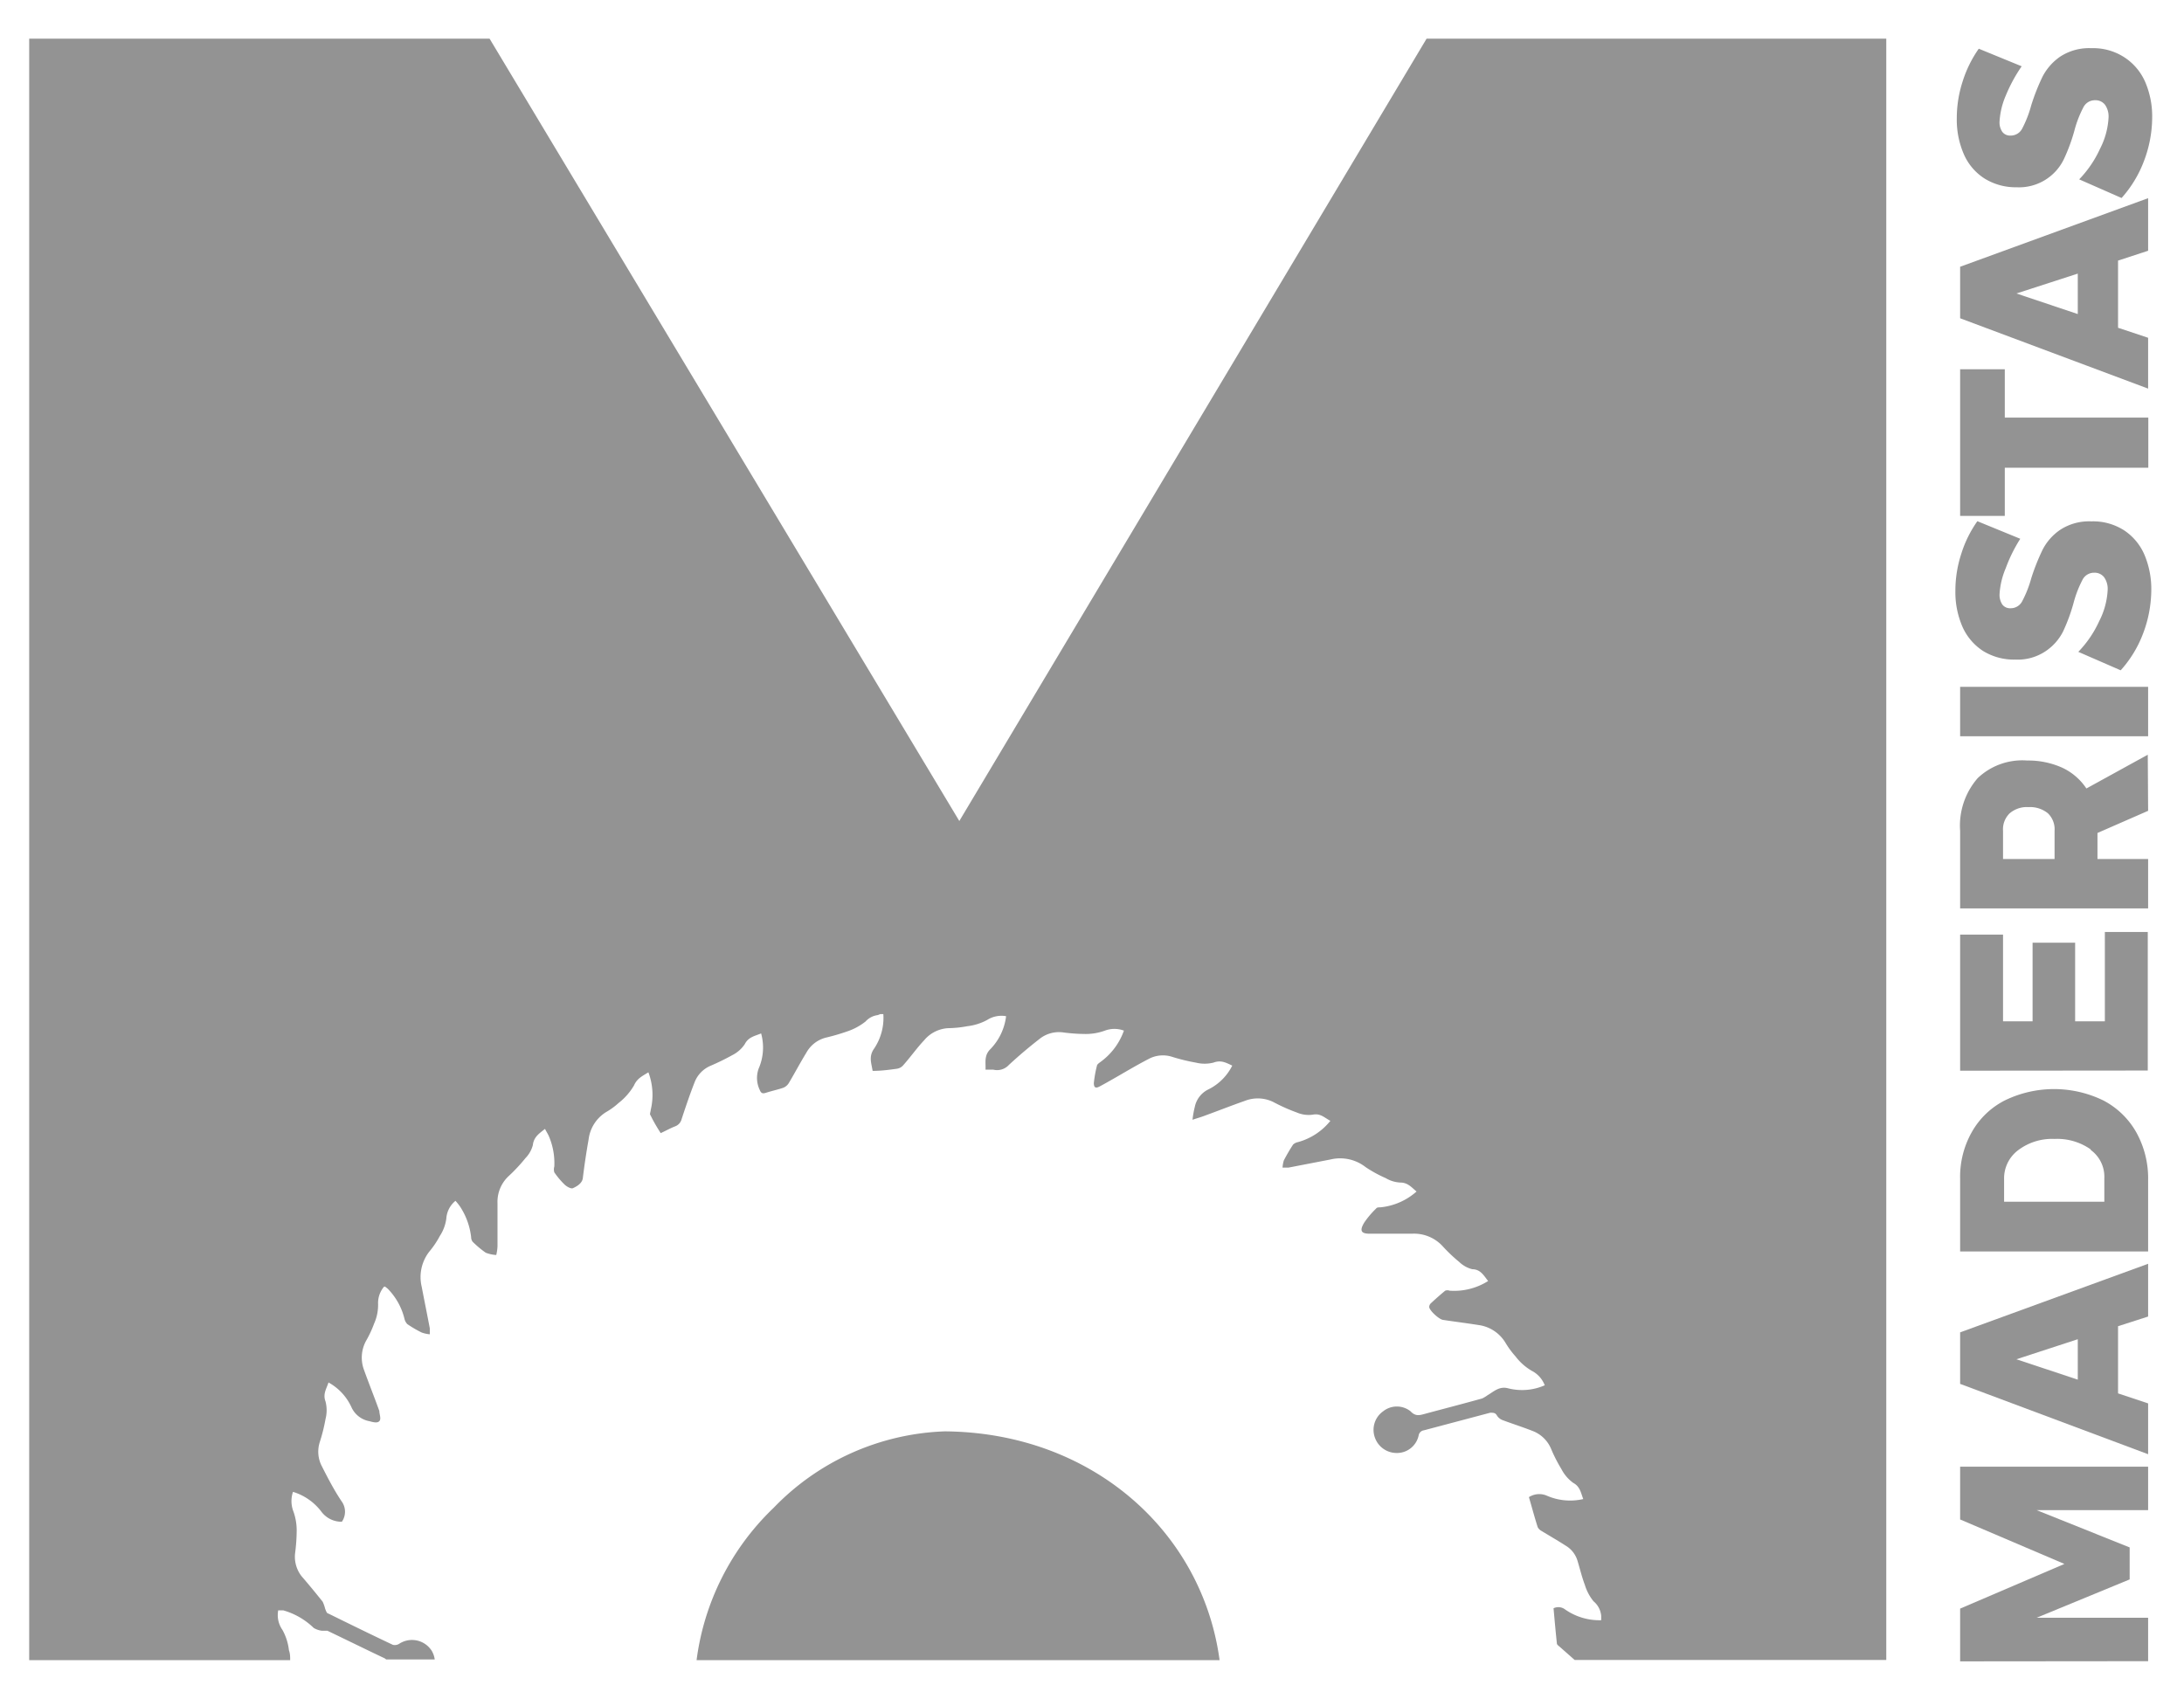
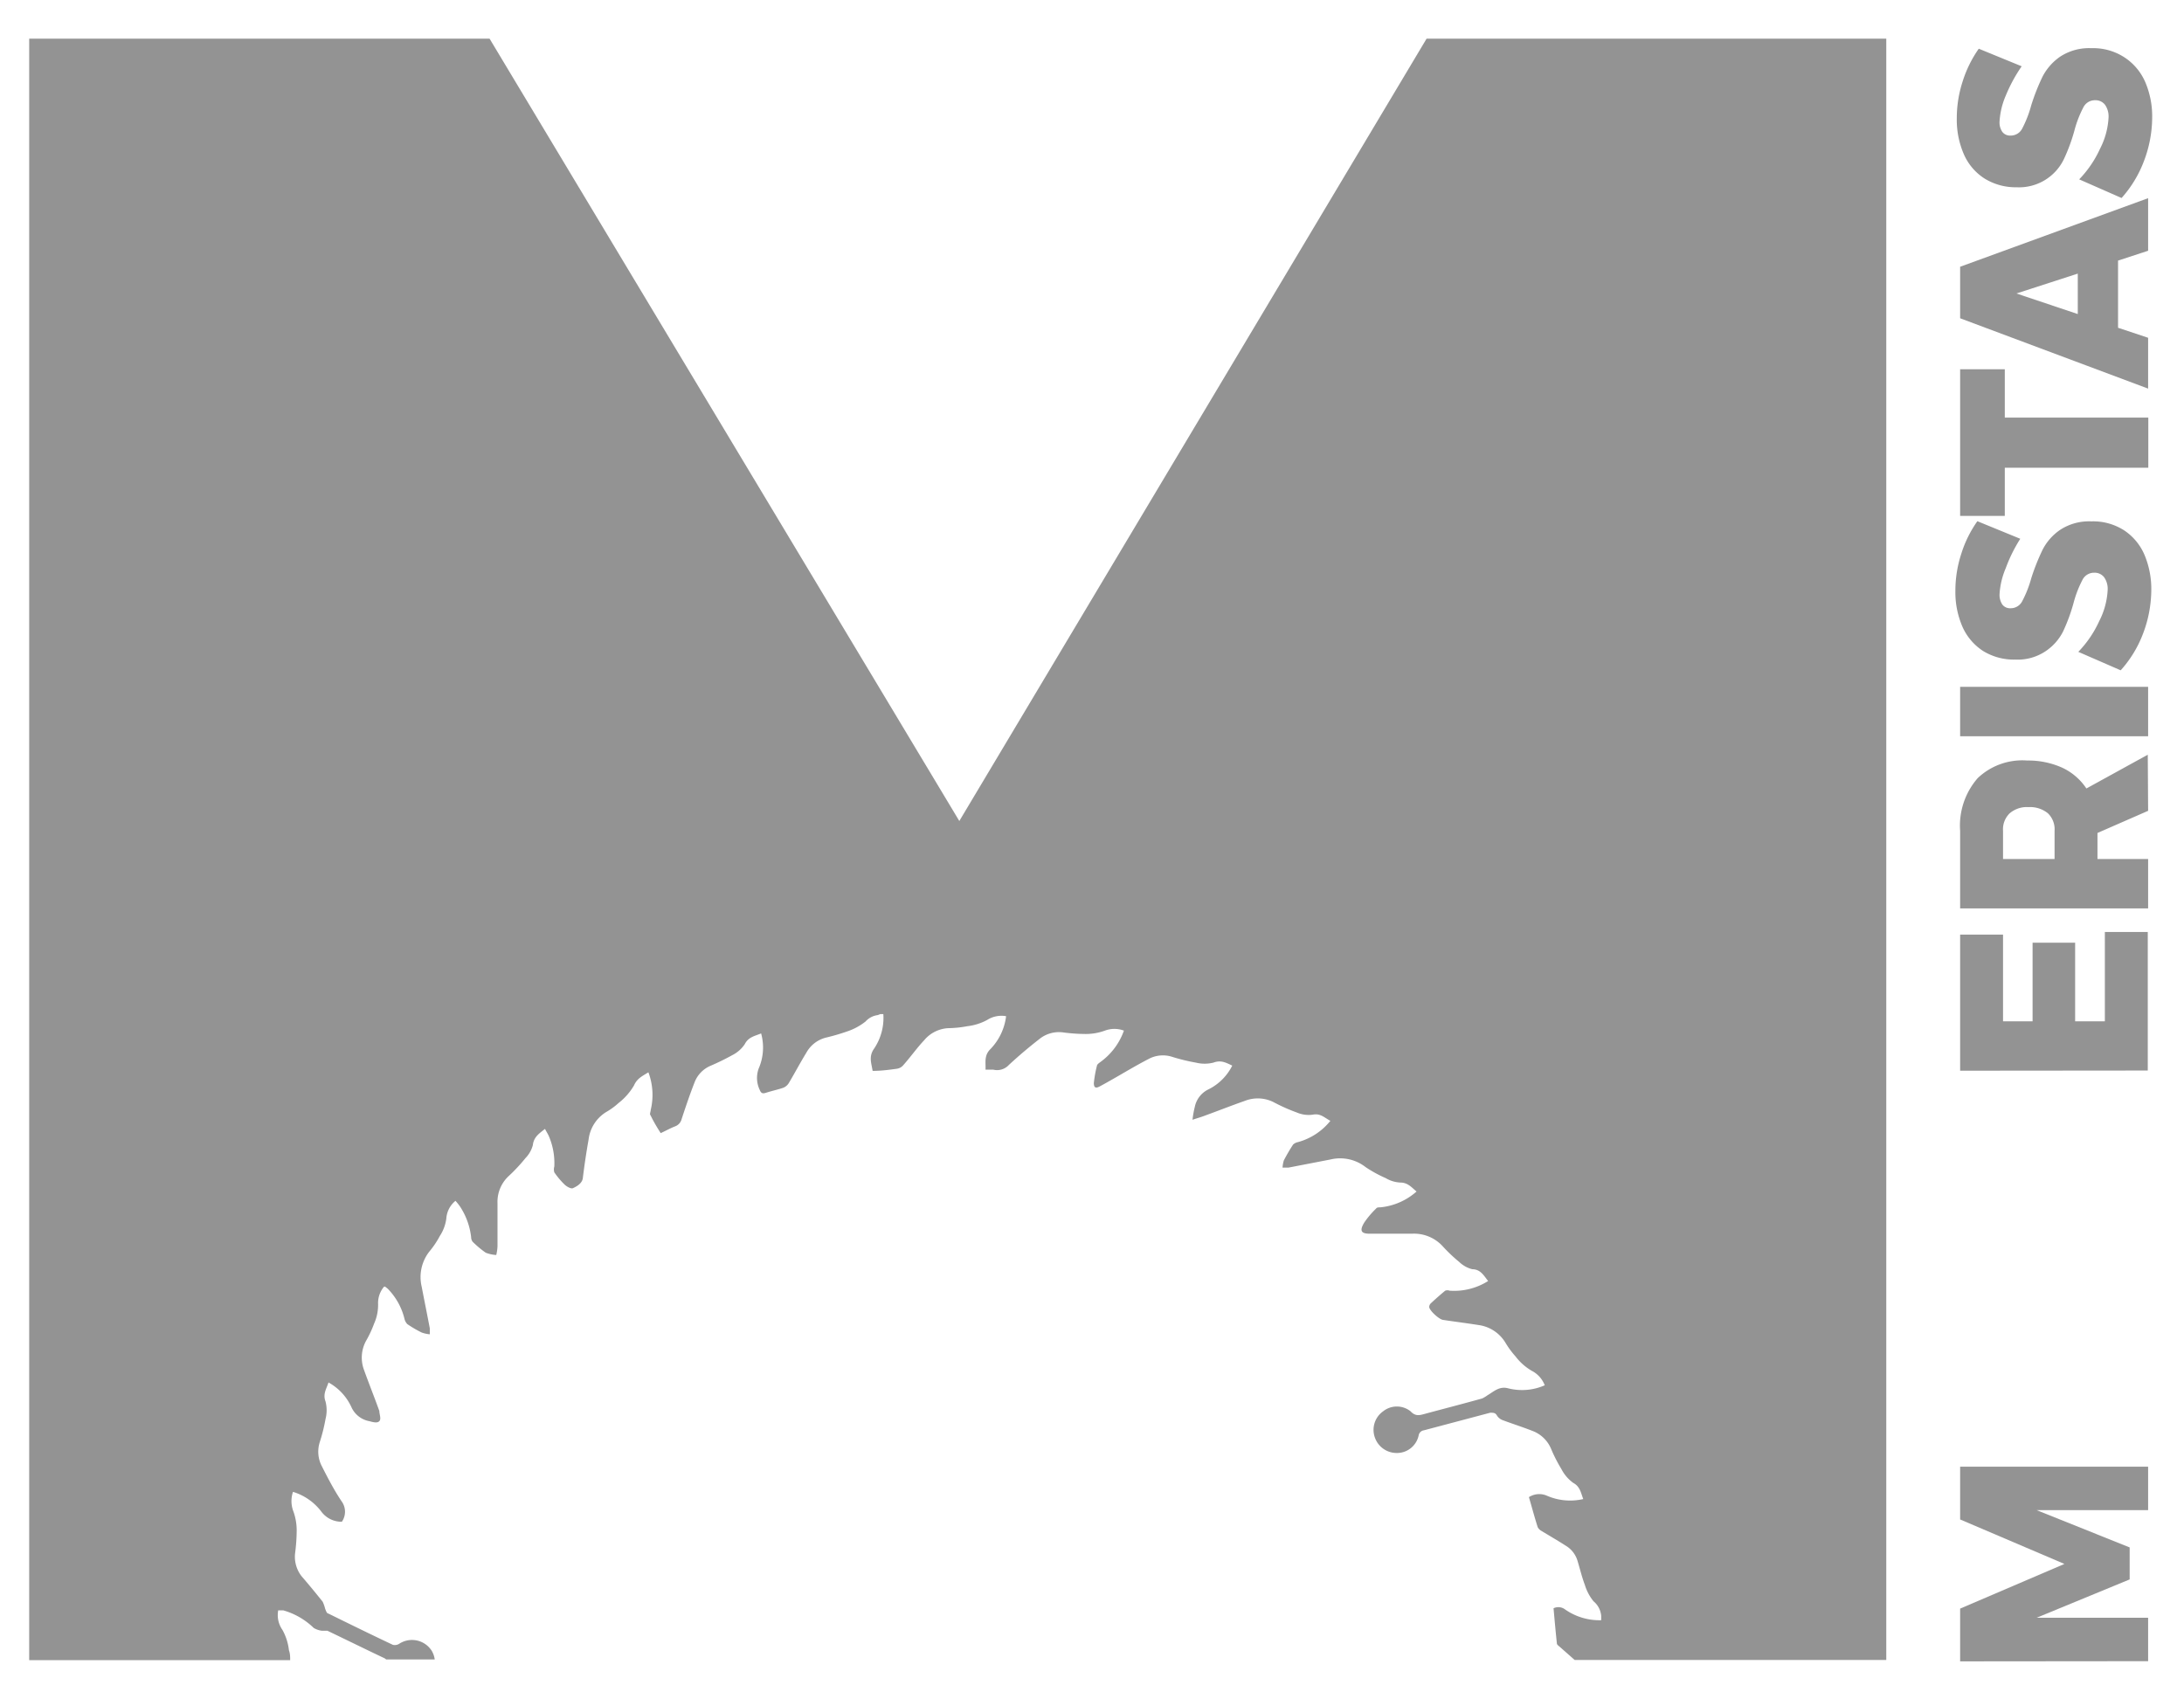
<svg xmlns="http://www.w3.org/2000/svg" id="Capa_1" data-name="Capa 1" viewBox="0 0 124.19 96.23">
  <title>logo maderistas 2</title>
  <path d="M111.46,94.48v-3l5.93-2.54-5.93-2.53v-3h10.69v2.47h-6.34L121.1,88v1.82L115.81,92h6.34v2.47Z" fill="#939393" />
-   <path d="M122.15,74.87l-1.71.55v3.82l1.71.57V82.7l-10.69-4V75.77l10.69-3.9Zm-4,3.59v-2.3l-3.49,1.14Z" fill="#939393" />
-   <path d="M112.13,64.37A4.49,4.49,0,0,1,114,62.58a6.4,6.4,0,0,1,5.6,0,4.58,4.58,0,0,1,1.88,1.82,5.38,5.38,0,0,1,.67,2.72v4.05H111.46V67A5.15,5.15,0,0,1,112.13,64.37Zm6.76,1a3.3,3.3,0,0,0-2.06-.6,3.2,3.2,0,0,0-2.07.64,2,2,0,0,0-.8,1.65v1.28h5.7V67A1.88,1.88,0,0,0,118.89,65.4Z" fill="#939393" />
  <path d="M111.46,60.89V53.15h2.44v4.93h1.68V53.61H118v4.47h1.69V53h2.44v7.88Z" fill="#939393" />
  <path d="M122.15,46.11l-2.88,1.26v1.48h2.88v2.81H111.46V47.25a4.11,4.11,0,0,1,1-3,3.68,3.68,0,0,1,2.81-1,4.71,4.71,0,0,1,2,.41,3.35,3.35,0,0,1,1.37,1.18l3.49-1.92Zm-5.32,2.74v-1.6a1.26,1.26,0,0,0-.38-1,1.6,1.6,0,0,0-1.1-.35,1.5,1.5,0,0,0-1.07.35,1.26,1.26,0,0,0-.38,1v1.6Z" fill="#939393" />
  <path d="M111.46,41.87V39.06h10.69v2.81Z" fill="#939393" />
  <path d="M114.05,32.32a4.45,4.45,0,0,0-.35,1.49,1,1,0,0,0,.16.57.55.55,0,0,0,.47.21.73.73,0,0,0,.66-.4,6.32,6.32,0,0,0,.51-1.29,12.16,12.16,0,0,1,.65-1.64,3.06,3.06,0,0,1,1-1.13,3,3,0,0,1,1.77-.48,3.25,3.25,0,0,1,1.88.52,3.16,3.16,0,0,1,1.15,1.4,5,5,0,0,1,.38,2,7.07,7.07,0,0,1-.46,2.44,6.59,6.59,0,0,1-1.28,2.11l-2.41-1.05a6.21,6.21,0,0,0,1.19-1.75,4.36,4.36,0,0,0,.48-1.78,1.15,1.15,0,0,0-.2-.71.68.68,0,0,0-.57-.26.73.73,0,0,0-.67.42,6.21,6.21,0,0,0-.5,1.3,10.17,10.17,0,0,1-.6,1.63,2.94,2.94,0,0,1-1,1.12,2.85,2.85,0,0,1-1.72.47,3.35,3.35,0,0,1-1.81-.48,3.17,3.17,0,0,1-1.18-1.37,4.92,4.92,0,0,1-.41-2.06,6.76,6.76,0,0,1,.34-2.12,6.59,6.59,0,0,1,.91-1.84l2.44,1A8.67,8.67,0,0,0,114.05,32.32Z" fill="#939393" />
  <path d="M111.46,29.34V21H114v2.75h8.16V26.6H114v2.74Z" fill="#939393" />
  <path d="M122.15,14.26l-1.71.56v3.82l1.71.57V22.1l-10.69-4V15.17l10.69-3.9Zm-4,3.6v-2.3l-3.49,1.13Z" fill="#939393" />
  <path d="M114.05,5.45a4.36,4.36,0,0,0-.35,1.48.94.94,0,0,0,.16.57.55.55,0,0,0,.47.21.73.73,0,0,0,.66-.4A6.43,6.43,0,0,0,115.5,6a11.83,11.83,0,0,1,.65-1.65,3.14,3.14,0,0,1,1-1.13,3,3,0,0,1,1.77-.48,3.25,3.25,0,0,1,1.88.52A3.19,3.19,0,0,1,122,4.7a4.94,4.94,0,0,1,.38,2,7,7,0,0,1-.46,2.44,6.64,6.64,0,0,1-1.28,2.12l-2.41-1.06a6.21,6.21,0,0,0,1.19-1.75,4.36,4.36,0,0,0,.48-1.77,1.16,1.16,0,0,0-.2-.72.68.68,0,0,0-.57-.26.73.73,0,0,0-.67.42,6.21,6.21,0,0,0-.5,1.3,10.17,10.17,0,0,1-.6,1.63,2.83,2.83,0,0,1-2.69,1.6,3.36,3.36,0,0,1-1.81-.49,3.11,3.11,0,0,1-1.18-1.37,4.92,4.92,0,0,1-.41-2.06,6.76,6.76,0,0,1,.34-2.12,6.73,6.73,0,0,1,.91-1.84l2.44,1A8.76,8.76,0,0,0,114.05,5.45Z" fill="#939393" />
-   <path d="M53.73,81.4A14.19,14.19,0,0,0,44,85.74a14.58,14.58,0,0,0-4.39,8.67H69.35C68.37,87.13,62.13,81.47,53.73,81.4Z" fill="#939393" />
  <path d="M81.12,2.2,54.55,46.69,27.84,2.2H1.66V94.41H16.5c0-.19,0-.37-.07-.56a3.1,3.1,0,0,0-.37-1.16,1.46,1.46,0,0,1-.24-1.11l.29,0a4.09,4.09,0,0,1,1.73,1,1.19,1.19,0,0,0,.47.16c.1,0,.22,0,.31,0,1.09.52,2.18,1.06,3.26,1.57l.08.06h2.76a1.3,1.3,0,0,0-.17-.49,1.33,1.33,0,0,0-1.85-.4.47.47,0,0,1-.36.06c-1.23-.58-2.45-1.18-3.67-1.78-.09,0-.14-.17-.18-.27a2.35,2.35,0,0,0-.14-.4c-.39-.49-.81-1-1.2-1.45a1.8,1.8,0,0,1-.37-1.31,10.19,10.19,0,0,0,.09-1.24,3.19,3.19,0,0,0-.21-1.2,1.64,1.64,0,0,1,0-1.05A3.19,3.19,0,0,1,18.3,86a1.43,1.43,0,0,0,1.14.54,1,1,0,0,0,0-1.14c-.42-.62-.77-1.29-1.13-2a1.79,1.79,0,0,1-.13-1.38,9.8,9.8,0,0,0,.33-1.32,2,2,0,0,0,0-1c-.16-.43.05-.71.17-1.08A3.05,3.05,0,0,1,20,80.06a1.39,1.39,0,0,0,1,.76c.19.05.45.13.57,0s0-.39,0-.58c-.28-.78-.59-1.55-.87-2.33a2,2,0,0,1,.1-1.63,6.39,6.39,0,0,0,.47-1,2.6,2.6,0,0,0,.23-1.11,1.44,1.44,0,0,1,.34-1l.06,0,.14.11A3.69,3.69,0,0,1,23,75a.66.66,0,0,0,.16.3,6.75,6.75,0,0,0,.82.48,1.85,1.85,0,0,0,.46.1c0-.16,0-.25,0-.34-.15-.79-.31-1.58-.46-2.36a2.36,2.36,0,0,1,.43-2,5.15,5.15,0,0,0,.6-.89,2.35,2.35,0,0,0,.37-1,1.42,1.42,0,0,1,.52-1,3.4,3.4,0,0,1,.25.31,4,4,0,0,1,.64,1.75.45.45,0,0,0,.08.26,5.56,5.56,0,0,0,.75.63,1.94,1.94,0,0,0,.6.13,2.76,2.76,0,0,0,.07-.49c0-.81,0-1.63,0-2.44a2,2,0,0,1,.66-1.58,9.71,9.71,0,0,0,.93-1,1.67,1.67,0,0,0,.42-.74c.05-.46.36-.66.69-.92.07.14.15.26.21.39a3.89,3.89,0,0,1,.32,1.75.59.59,0,0,0,0,.33,4.51,4.51,0,0,0,.6.71c.12.11.36.24.46.19s.51-.22.56-.56c.09-.74.2-1.48.33-2.21a2.13,2.13,0,0,1,1-1.56,3.92,3.92,0,0,0,.7-.51,3.5,3.5,0,0,0,.88-1c.18-.41.49-.54.82-.75A3.66,3.66,0,0,1,37,63.13c0,.1-.08.23,0,.31.17.36.38.7.57,1,.32-.15.57-.29.83-.39a.59.59,0,0,0,.36-.41c.23-.7.47-1.41.74-2.1a1.68,1.68,0,0,1,.88-.92A13.54,13.54,0,0,0,41.65,60a1.84,1.84,0,0,0,.7-.62c.21-.41.57-.46.93-.61a3,3,0,0,1-.14,2A1.57,1.57,0,0,0,43.21,62c.07.18.17.2.33.15.34-.11.68-.18,1-.29a.66.66,0,0,0,.31-.26c.34-.57.65-1.16,1-1.73A1.76,1.76,0,0,1,47,59a12.26,12.26,0,0,0,1.22-.36,3.43,3.43,0,0,0,1-.55,1.11,1.11,0,0,1,.68-.36l.16-.06h.17a3.13,3.13,0,0,1-.55,2c-.29.44-.12.82-.06,1.23.49,0,.93-.06,1.37-.12a.59.59,0,0,0,.37-.2c.41-.46.79-1,1.19-1.42a1.91,1.91,0,0,1,1.39-.69A6.14,6.14,0,0,0,55,58.36,3.1,3.1,0,0,0,56.14,58a1.51,1.51,0,0,1,1.07-.21,3.24,3.24,0,0,1-.91,1.89c-.35.36-.24.75-.26,1.15.18,0,.31,0,.44,0a.91.91,0,0,0,.89-.27c.55-.51,1.13-1,1.72-1.46a1.77,1.77,0,0,1,1.35-.39,9.53,9.53,0,0,0,1.19.09,3.18,3.18,0,0,0,1.2-.19,1.55,1.55,0,0,1,1.08,0,3.73,3.73,0,0,1-1.33,1.78c-.08.06-.18.13-.2.2a6.76,6.76,0,0,0-.18,1c0,.25.09.32.32.2s.67-.37,1-.56c.59-.34,1.18-.69,1.78-1a1.72,1.72,0,0,1,1.35-.13,10.62,10.62,0,0,0,1.35.33,2.07,2.07,0,0,0,1,0c.43-.16.71,0,1.07.17a3,3,0,0,1-1.35,1.35,1.42,1.42,0,0,0-.78,1,5.41,5.41,0,0,0-.13.73c.29-.1.49-.15.69-.23.77-.28,1.53-.58,2.3-.85a2,2,0,0,1,1.68.11,10.21,10.21,0,0,0,1.27.56,1.69,1.69,0,0,0,.9.12c.44-.09.67.18,1,.35a3.57,3.57,0,0,1-1.84,1.21.57.57,0,0,0-.28.14A10,10,0,0,0,73,66a1.93,1.93,0,0,0-.07.4l.34,0,2.38-.46a2.35,2.35,0,0,1,2,.43A7.25,7.25,0,0,0,78.8,67a1.78,1.78,0,0,0,.82.25c.44,0,.65.28.93.51a3.62,3.62,0,0,1-2.06.9c-.09,0-.2,0-.24.07a5,5,0,0,0-.67.79c-.29.48-.19.65.36.64l2.35,0a2.21,2.21,0,0,1,1.78.75,9,9,0,0,0,.9.85,1.66,1.66,0,0,0,.75.42c.47,0,.66.37.9.67a3.61,3.61,0,0,1-2.19.55.35.35,0,0,0-.25,0c-.28.23-.55.47-.82.72a.31.31,0,0,0-.09.2c0,.2.56.71.78.74.65.1,1.31.18,2,.29a2.12,2.12,0,0,1,1.55,1,5,5,0,0,0,.58.79,3.15,3.15,0,0,0,.91.81,1.55,1.55,0,0,1,.75.83,3.21,3.21,0,0,1-2.09.17c-.5-.13-.81.19-1.17.4a1.83,1.83,0,0,1-.3.18c-1.08.3-2.16.58-3.24.87-.3.08-.54.17-.83-.14a1.25,1.25,0,0,0-1.56,0,1.29,1.29,0,0,0-.47,1.49,1.31,1.31,0,0,0,1.24.88,1.26,1.26,0,0,0,1.25-1,.35.35,0,0,1,.3-.29l3.77-1c.18,0,.28,0,.37.14a.65.65,0,0,0,.33.28c.56.21,1.13.39,1.69.61a1.85,1.85,0,0,1,1.06,1,8.72,8.72,0,0,0,.6,1.18,2.22,2.22,0,0,0,.67.78c.39.21.43.56.57.92a3.32,3.32,0,0,1-2.09-.2,1.09,1.09,0,0,0-1,.09c.17.58.32,1.15.5,1.71a.53.53,0,0,0,.21.21c.46.28.93.55,1.38.84a1.5,1.5,0,0,1,.67.85c.14.46.25.93.42,1.38a2.76,2.76,0,0,0,.49.93,1.22,1.22,0,0,1,.44.83l0,.08v.17A3.41,3.41,0,0,1,89,91.53a.63.63,0,0,0-.66-.07c.06.67.12,1.34.19,2,0,.07.09.13.16.19l.85.75h17.72V2.2Z" fill="#939393" />
</svg>